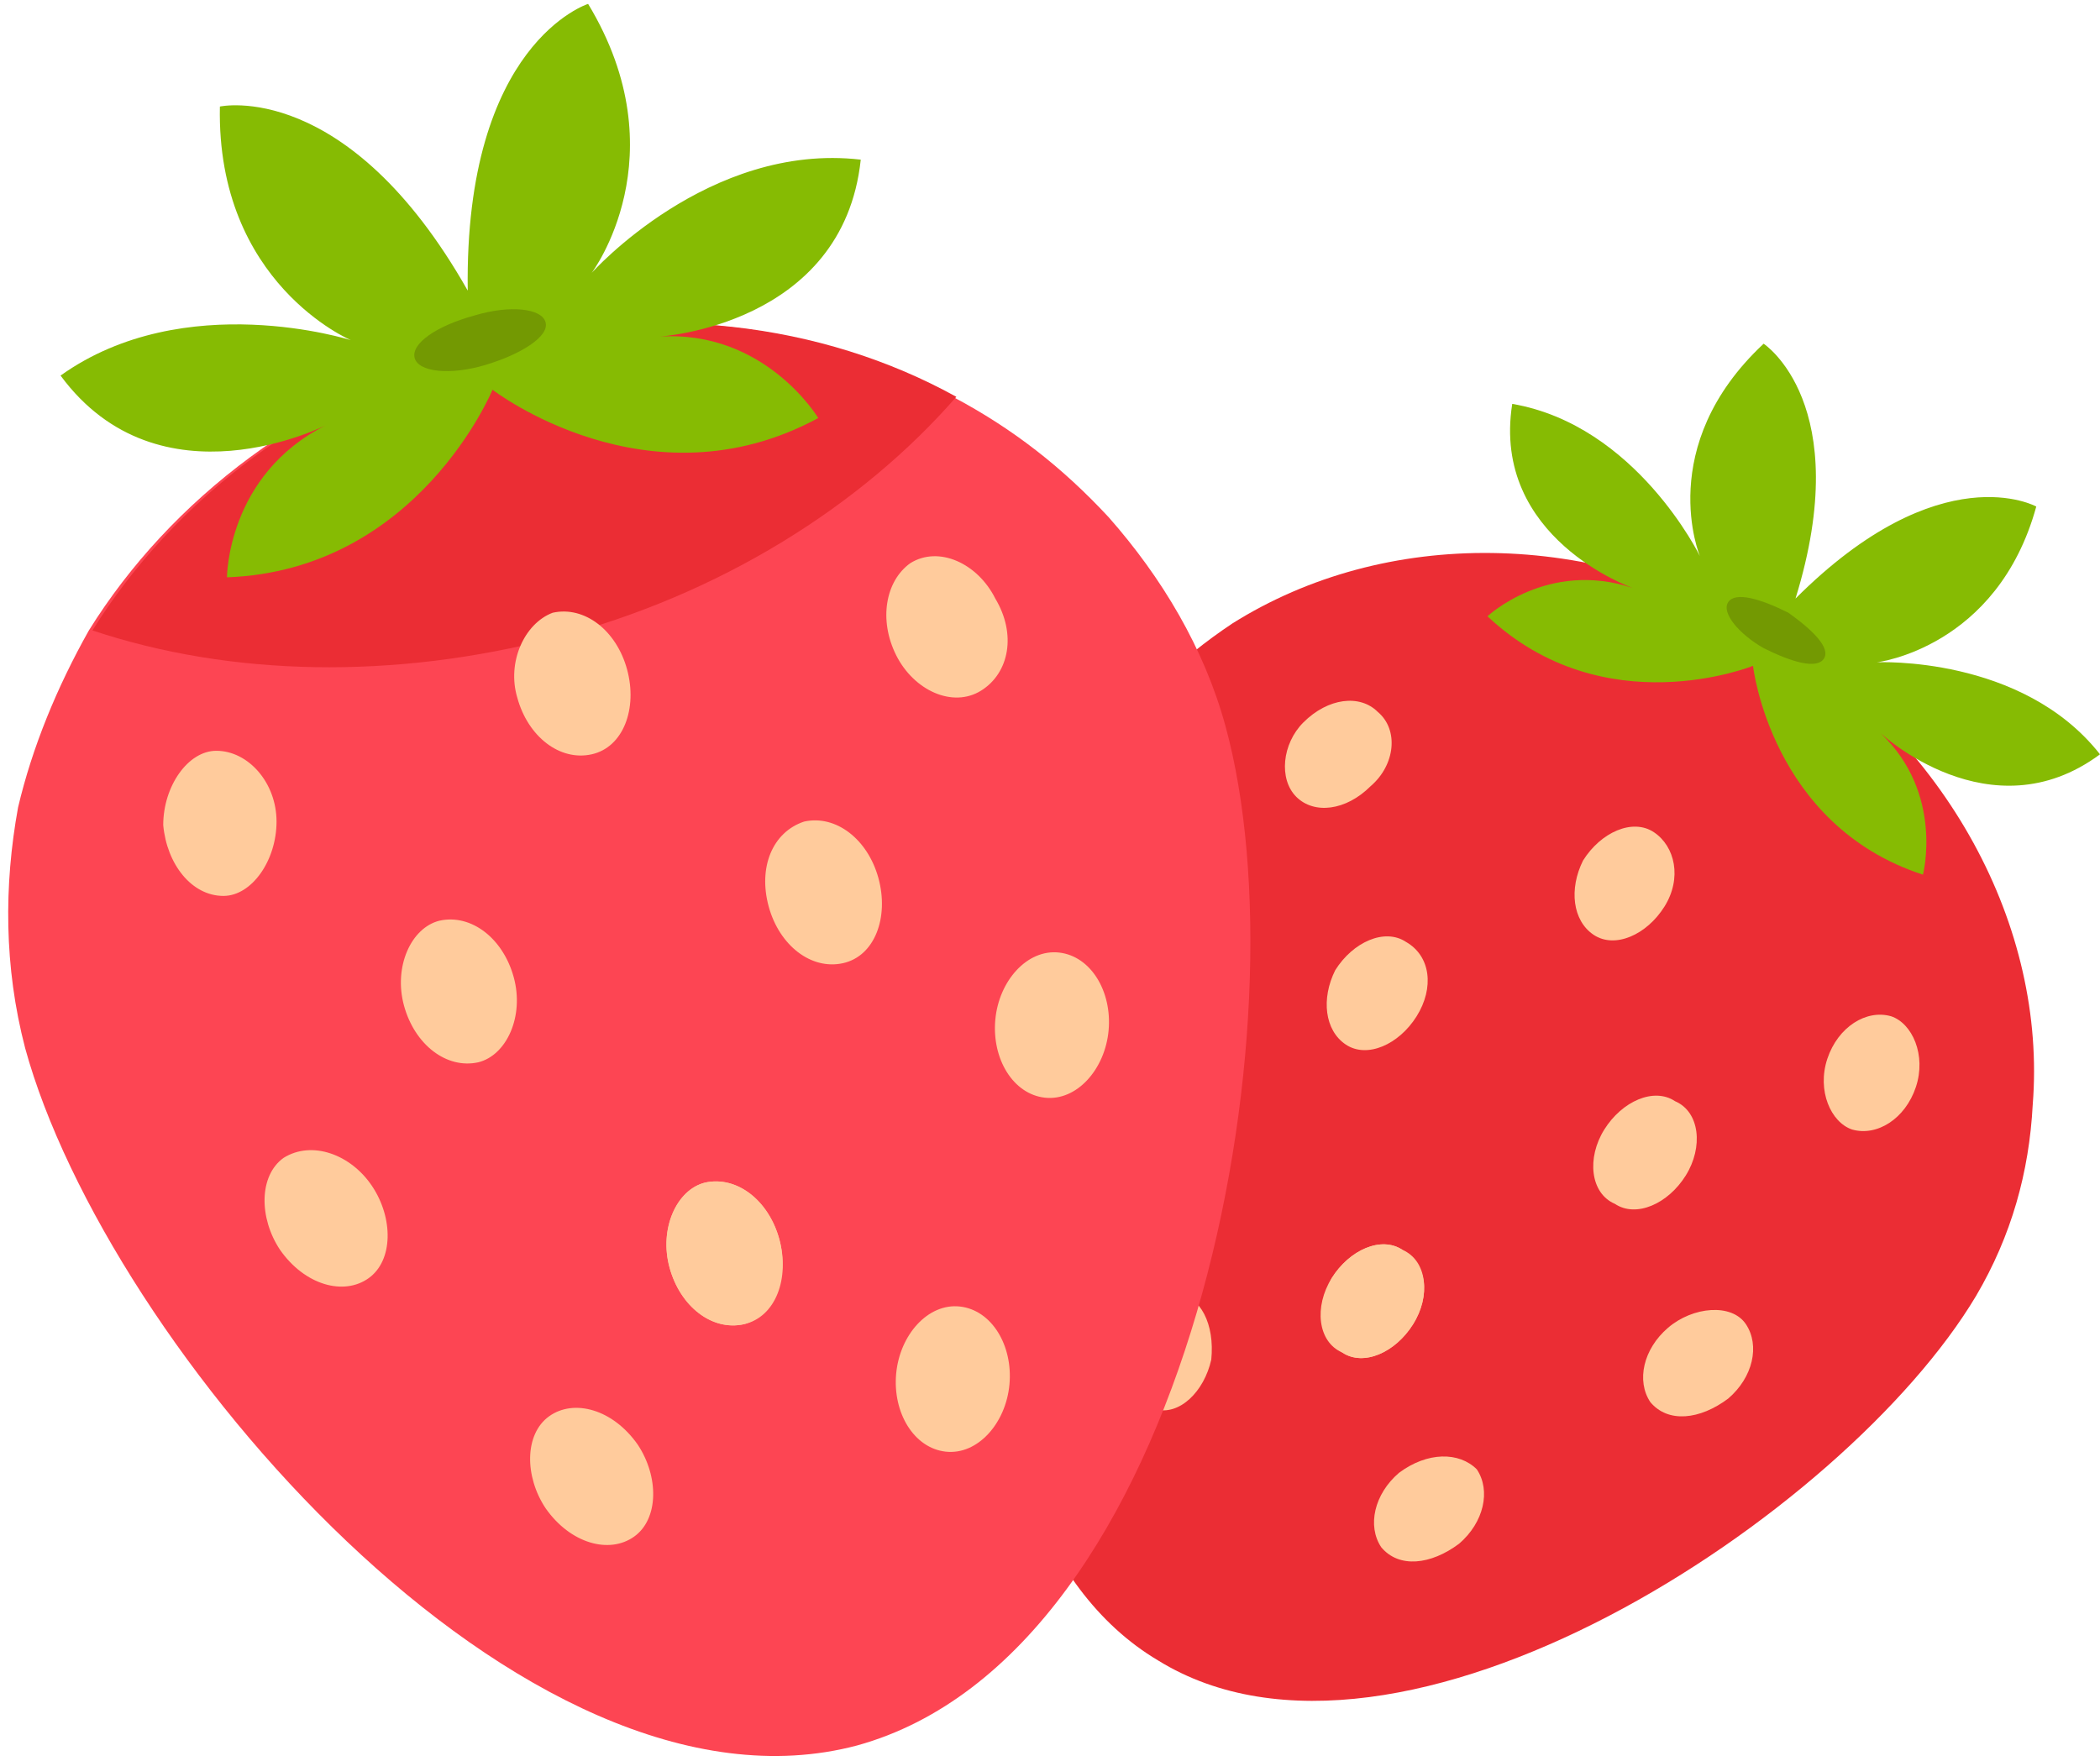
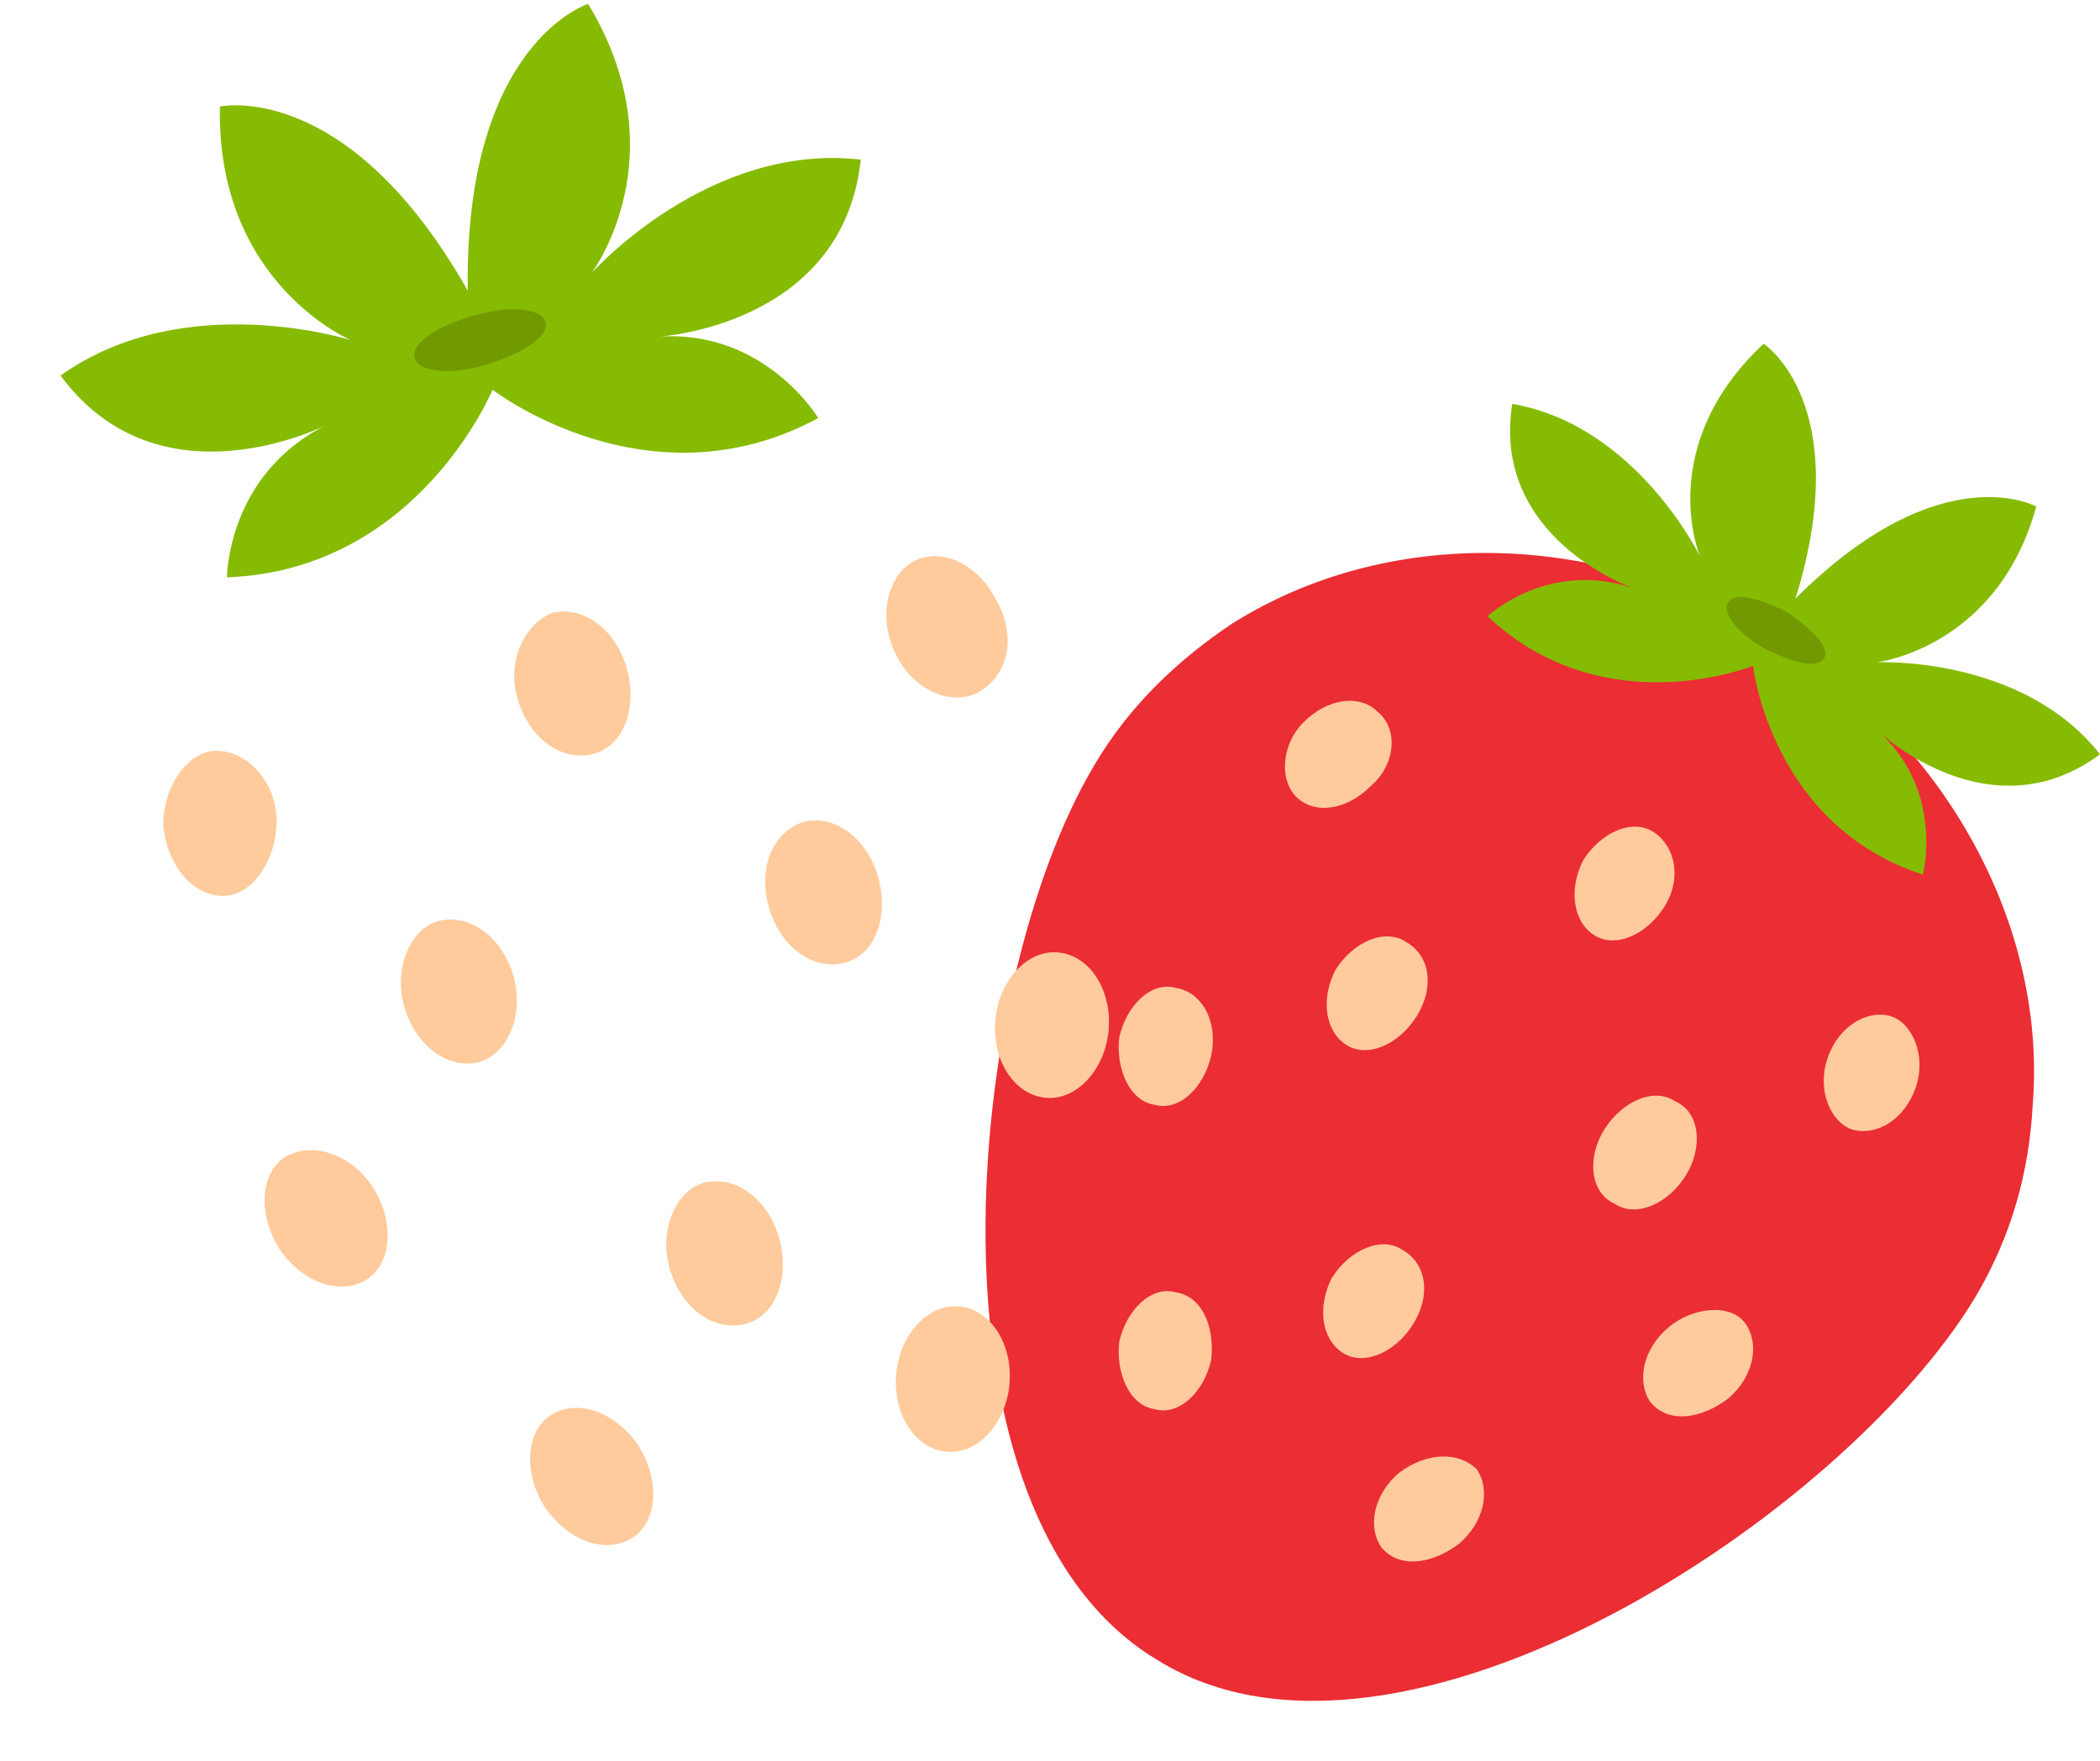
<svg xmlns="http://www.w3.org/2000/svg" width="236" height="198" viewBox="0 0 236 198" fill="none">
  <path d="M222.073 145.675C207.35 170.345 157.214 203.371 130.156 186.659C102.701 170.345 108.271 110.659 122.994 85.989C126.973 79.225 132.544 74.052 138.512 70.073C155.622 59.329 179.099 59.329 198.994 71.266C218.89 83.203 230.031 104.293 228.439 124.188C228.042 131.748 226.052 138.911 222.073 145.675Z" fill="#EB2D34" />
  <path d="M236 84.794C227.246 73.653 210.932 74.449 210.932 74.449C210.932 74.449 224.461 72.857 228.838 56.941C228.838 56.941 218.094 50.972 201.78 67.286C208.544 45.401 198.199 38.637 198.199 38.637C185.864 50.176 191.036 62.512 191.036 62.512C191.036 62.512 183.874 47.789 169.947 45.401C167.56 60.522 183.476 66.093 183.476 66.093C173.926 62.91 167.162 69.276 167.162 69.276C180.293 81.611 197.005 74.847 197.005 74.847C197.005 74.847 198.995 92.753 216.105 98.323C216.105 98.323 218.492 89.171 211.33 82.407C211.33 82.407 223.665 93.946 236 84.794Z" fill="#86BB03" />
  <path d="M204.963 74.052C204.167 75.245 201.381 74.449 198.198 72.858C195.413 71.266 193.423 68.879 194.219 67.685C195.015 66.492 197.8 67.287 200.983 68.879C203.769 70.868 205.758 72.858 204.963 74.052Z" fill="#739902" />
  <path d="M187.057 101.905C185.068 105.088 181.487 106.679 179.099 105.088C176.712 103.496 176.314 99.915 177.905 96.732C179.895 93.549 183.476 91.957 185.864 93.549C188.251 95.14 189.047 98.722 187.057 101.905Z" fill="#FFCB9C" />
  <path d="M158.805 148.857C156.816 152.04 153.235 153.632 150.847 152.04C148.46 150.449 148.062 146.868 149.653 143.684C151.643 140.501 155.224 138.909 157.612 140.501C160.397 142.092 160.795 145.674 158.805 148.857Z" fill="#FFCB9C" />
  <path d="M159.204 114.24C157.214 117.423 153.633 119.015 151.245 117.423C148.858 115.832 148.46 112.25 150.052 109.067C152.041 105.883 155.622 104.292 158.01 105.884C160.795 107.475 161.193 111.056 159.204 114.24Z" fill="#FFCB9C" />
  <path d="M154.031 88.375C151.245 91.161 147.664 91.559 145.675 89.569C143.685 87.58 144.083 83.6 146.471 81.213C149.256 78.427 152.837 78.03 154.827 80.019C157.214 82.009 156.816 85.988 154.031 88.375Z" fill="#FFCB9C" />
  <path d="M136.125 118.617C135.329 122.198 132.544 124.983 129.759 124.187C126.973 123.789 125.382 120.208 125.78 116.627C126.575 113.046 129.361 110.26 132.146 111.056C134.931 111.454 136.921 114.637 136.125 118.617Z" fill="#FFCB9C" />
  <path d="M136.125 152.836C135.329 156.417 132.544 159.203 129.759 158.407C126.973 158.009 125.382 154.428 125.78 150.847C126.575 147.266 129.361 144.481 132.146 145.276C134.931 145.674 136.523 148.857 136.125 152.836Z" fill="#FFCB9C" />
-   <path d="M149.654 143.684C147.664 146.868 148.062 150.847 150.847 152.04C153.235 153.632 156.816 152.04 158.806 148.857C160.795 145.674 160.397 141.695 157.612 140.501C155.224 138.909 151.643 140.501 149.654 143.684Z" fill="#FFCB9C" />
  <path d="M180.292 126.973C178.303 130.156 178.701 134.136 181.486 135.329C183.873 136.921 187.455 135.329 189.444 132.146C191.434 128.963 191.036 124.984 188.25 123.79C185.863 122.198 182.282 123.79 180.292 126.973Z" fill="#FFCB9C" />
  <path d="M205.36 119.014C204.167 122.595 205.758 126.176 208.146 126.972C210.931 127.768 214.114 125.778 215.308 122.197C216.502 118.616 214.91 115.035 212.523 114.239C209.737 113.443 206.554 115.433 205.36 119.014Z" fill="#FFCB9C" />
  <path d="M187.455 149.256C184.669 151.643 183.874 155.225 185.465 157.612C187.455 159.999 191.036 159.602 194.219 157.214C197.005 154.827 197.8 151.245 196.209 148.858C194.617 146.47 190.24 146.869 187.455 149.256Z" fill="#FFCB9C" />
  <path d="M157.213 165.57C154.428 167.957 153.632 171.538 155.224 173.926C157.213 176.313 160.795 175.915 163.978 173.528C166.763 171.14 167.559 167.559 165.967 165.172C163.978 163.182 160.397 163.182 157.213 165.57Z" fill="#FFCB9C" />
-   <path d="M96.334 196.207C58.931 206.155 11.978 151.244 2.826 117.82C0.439 108.668 0.439 99.516 2.03 90.762C3.622 83.998 6.407 77.233 9.988 70.867C19.14 56.144 34.659 44.207 53.758 39.034C72.858 33.861 91.957 36.249 107.078 44.605C113.842 48.186 119.413 52.563 124.586 58.134C130.554 64.898 135.329 72.856 137.717 81.61C146.869 115.035 133.738 185.862 96.334 196.207Z" fill="#FD4553" />
-   <path d="M107.475 44.605C96.732 56.94 80.815 66.888 62.512 71.663C44.208 76.438 25.904 76.039 10.386 70.867C19.538 56.144 35.056 44.207 54.156 39.034C73.255 33.861 92.355 36.249 107.475 44.605Z" fill="#EB2D34" />
  <path d="M6.805 42.218C20.732 32.271 39.434 38.239 39.434 38.239C39.434 38.239 24.313 31.873 24.711 11.977C24.711 11.977 39.036 8.794 52.565 32.668C52.167 4.815 66.093 0.438 66.093 0.438C76.439 17.548 66.491 30.679 66.491 30.679C66.491 30.679 79.622 15.957 96.732 17.946C94.743 36.648 74.052 37.841 74.052 37.841C85.989 37.046 91.957 46.993 91.957 46.993C72.858 57.339 55.35 43.81 55.35 43.81C55.35 43.81 46.994 64.103 25.507 64.899C25.507 64.899 25.507 53.36 36.648 47.789C36.648 47.789 17.947 57.339 6.805 42.218Z" fill="#86BB03" />
-   <path d="M46.596 40.228C46.993 41.82 50.575 42.218 54.554 41.024C58.533 39.83 61.716 37.841 61.318 36.249C60.92 34.658 57.339 34.26 53.36 35.453C48.983 36.647 46.198 38.637 46.596 40.228Z" fill="#739902" />
+   <path d="M46.596 40.228C46.993 41.82 50.575 42.218 54.554 41.024C58.533 39.83 61.716 37.841 61.318 36.249C60.92 34.658 57.339 34.26 53.36 35.453C48.983 36.647 46.198 38.637 46.596 40.228" fill="#739902" />
  <path d="M58.135 78.428C59.329 82.805 62.91 85.59 66.491 84.794C70.072 83.999 71.664 79.622 70.47 75.245C69.276 70.868 65.695 68.082 62.114 68.878C58.931 70.072 56.941 74.449 58.135 78.428Z" fill="#FFCB9C" />
  <path d="M75.245 142.49C76.439 146.867 80.02 149.652 83.601 148.856C87.183 148.06 88.774 143.684 87.581 139.307C86.387 134.93 82.806 132.144 79.225 132.94C76.041 133.736 74.052 138.113 75.245 142.49Z" fill="#FFCB9C" />
  <path d="M86.387 101.905C87.581 106.282 91.162 109.067 94.743 108.271C98.324 107.475 99.916 103.098 98.722 98.721C97.528 94.344 93.947 91.559 90.366 92.355C86.785 93.549 85.193 97.528 86.387 101.905Z" fill="#FFCB9C" />
  <path d="M100.711 73.652C102.701 77.631 107.078 79.621 110.261 77.631C113.444 75.641 114.24 71.264 111.853 67.285C109.863 63.306 105.486 61.316 102.303 63.306C99.518 65.295 98.722 69.673 100.711 73.652Z" fill="#FFCB9C" />
  <path d="M111.853 114.637C111.455 119.014 113.842 122.994 117.423 123.392C121.004 123.79 124.188 120.208 124.586 115.831C124.984 111.454 122.596 107.475 119.015 107.077C115.434 106.679 112.25 110.26 111.853 114.637Z" fill="#FFCB9C" />
  <path d="M100.711 154.428C100.313 158.805 102.701 162.785 106.282 163.183C109.863 163.581 113.046 159.999 113.444 155.622C113.842 151.245 111.455 147.266 107.874 146.868C104.292 146.47 101.109 150.052 100.711 154.428Z" fill="#FFCB9C" />
  <path d="M87.581 139.307C88.774 143.684 86.785 148.06 83.601 148.856C80.02 149.652 76.439 146.867 75.245 142.49C74.052 138.113 76.041 133.736 79.225 132.94C82.806 132.144 86.387 134.93 87.581 139.307Z" fill="#FFCB9C" />
  <path d="M57.737 109.863C58.931 114.24 56.942 118.617 53.758 119.413C50.177 120.209 46.596 117.423 45.402 113.046C44.209 108.669 46.198 104.293 49.382 103.497C52.963 102.701 56.544 105.486 57.737 109.863Z" fill="#FFCB9C" />
  <path d="M31.077 92.355C31.077 96.732 28.291 100.711 25.108 100.711C21.527 100.711 18.742 97.129 18.344 92.752C18.344 88.376 21.129 84.397 24.312 84.397C27.893 84.397 31.077 87.978 31.077 92.355Z" fill="#FFCB9C" />
  <path d="M41.821 133.34C44.208 136.921 44.208 141.696 41.423 143.685C38.637 145.675 34.26 144.481 31.475 140.502C29.087 136.921 29.087 132.146 31.873 130.156C35.056 128.167 39.433 129.759 41.821 133.34Z" fill="#FFCB9C" />
  <path d="M71.664 162.386C74.051 165.968 74.051 170.742 71.266 172.732C68.481 174.721 64.104 173.528 61.318 169.549C58.931 165.968 58.931 161.193 61.716 159.203C64.501 157.214 68.878 158.407 71.664 162.386Z" fill="#FFCB9C" />
</svg>